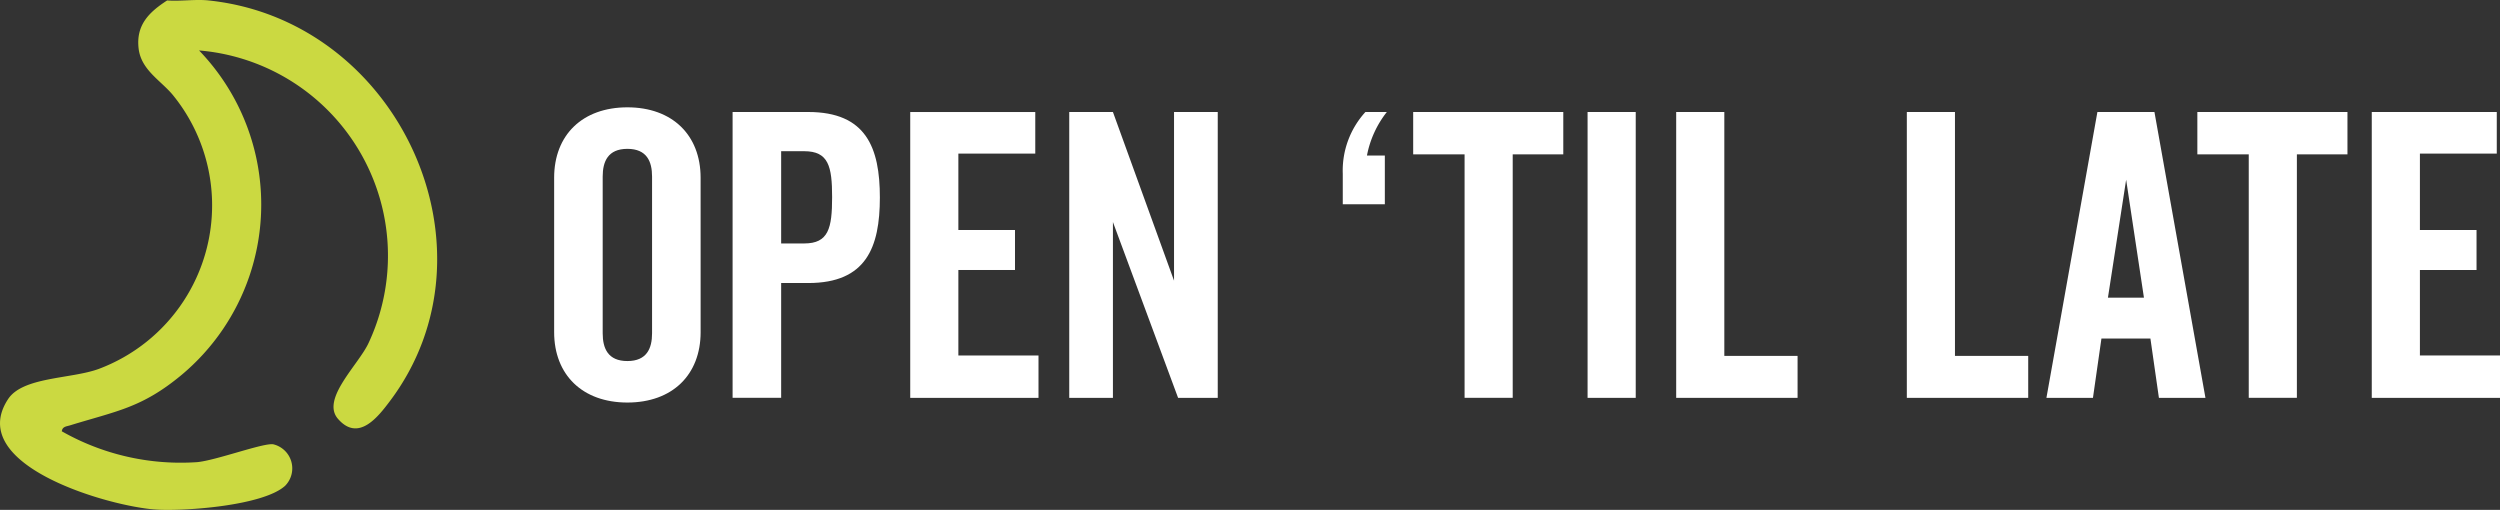
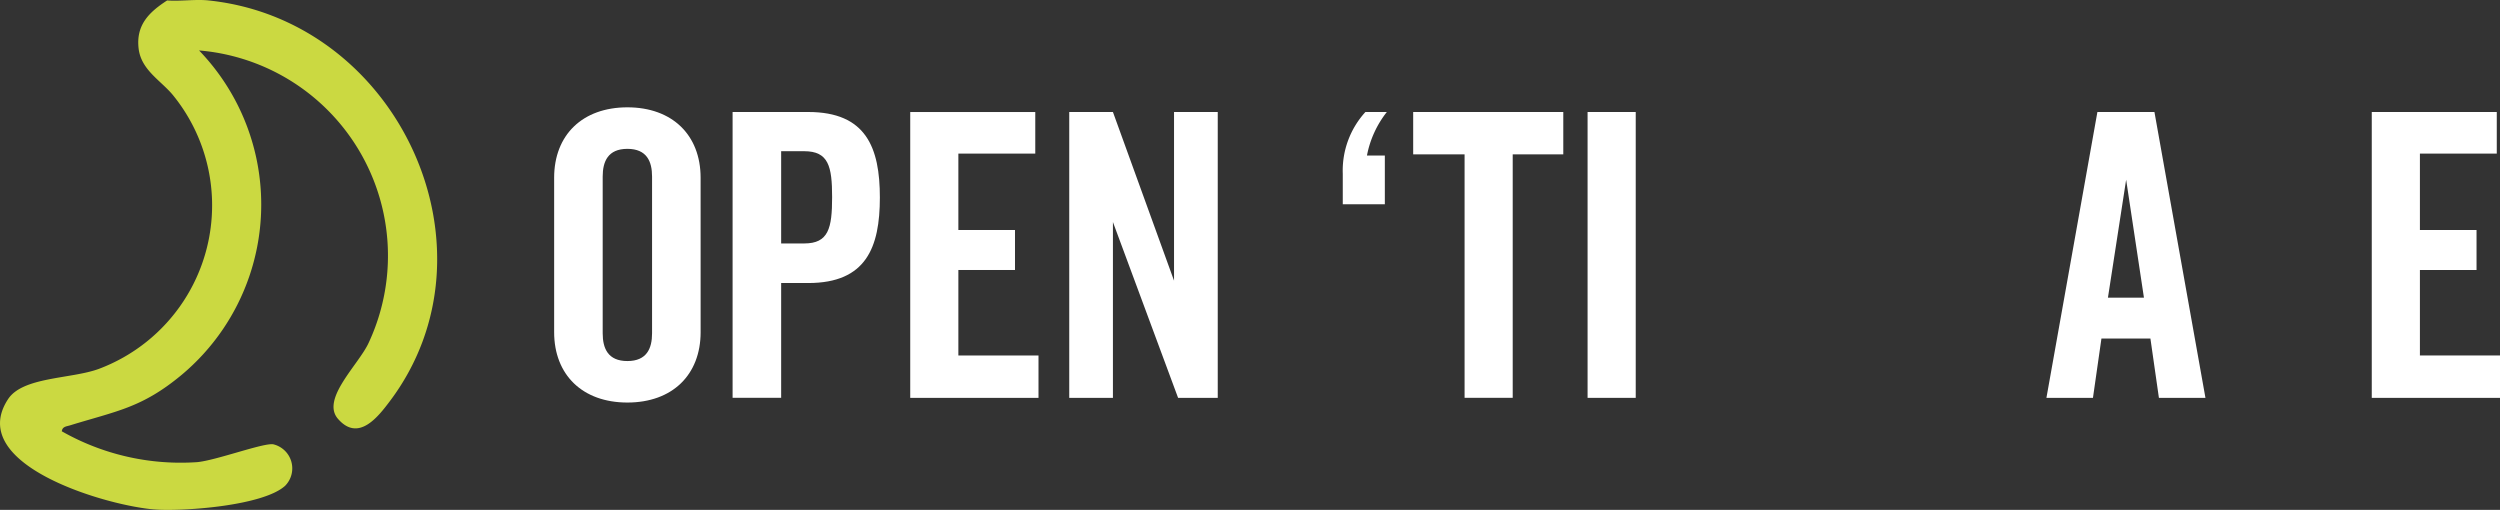
<svg xmlns="http://www.w3.org/2000/svg" width="163.351" height="33.315" viewBox="0 0 163.351 33.315">
  <rect x="0" y="0" width="163.351" height="33.315" fill="#333333" stroke="none" />
  <defs>
    <clipPath id="a">
      <path d="M0,9.541H163.351V-23.774H0Z" transform="translate(0 23.774)" fill="none" />
    </clipPath>
  </defs>
  <g transform="translate(0 23.774)">
    <g transform="translate(0 -23.774)" clip-path="url(#a)">
      <g transform="translate(0 0)">
        <path d="M3.9.008c12.439,1.3,19.306,16.265,11.849,26.179-.781,1.037-2.064,2.7-3.4,1.152-1.113-1.293,1.359-3.538,2.009-4.956A13.46,13.46,0,0,0,3.279,3.275a14.509,14.509,0,0,1-1.153,21.21C-.464,26.632-2.1,26.831-5.15,27.772c-.231.073-.5.071-.54.388a15.725,15.725,0,0,0,8.837,2.016C4.366,30.07,7.493,28.9,8.13,29.01A1.619,1.619,0,0,1,8.9,31.723c-1.425,1.295-6.531,1.672-8.446,1.55-3.006-.192-12.507-2.885-9.652-7.218.964-1.463,4.121-1.31,5.913-1.967A11.414,11.414,0,0,0,1.606,6.236C.822,5.258-.506,4.574-.671,3.149-.848,1.618,0,.78,1.192.008c.874.064,1.855-.09,2.712,0" transform="translate(9.728 0.021)" fill="#cbd941" />
      </g>
      <g transform="translate(36.208 7.008)">
        <path d="M2.741,4.208c0,2.794-1.851,4.6-4.785,4.6S-6.83,7-6.83,4.208V-5.881c0-2.794,1.851-4.6,4.785-4.6s4.785,1.81,4.785,4.6ZM-.432-5.958c0-.984-.343-1.81-1.613-1.81s-1.613.827-1.613,1.81V4.285c0,.984.343,1.812,1.613,1.812S-.432,5.269-.432,4.285Z" transform="translate(6.83 10.486)" fill="#fff" />
      </g>
      <g transform="translate(47.868 7.318)">
        <path d="M1.416,3.2H-.355v7.5H-3.528V-7.975H1.416c3.781,0,4.679,2.328,4.679,5.587S5.2,3.2,1.416,3.2M1.151-5.415H-.355V.614H1.151c1.586,0,1.824-.984,1.824-3.027,0-2.018-.238-3-1.824-3" transform="translate(3.528 7.975)" fill="#fff" />
      </g>
    </g>
    <g transform="translate(59.475 -16.455)">
      <path d="M.9,2.208H4.6V4.821H.9v5.587H6.136v2.769H-2.245V-5.5h8.17v2.716H.9Z" transform="translate(2.245 5.501)" fill="#fff" />
    </g>
    <g transform="translate(69.865 -16.456)">
      <path d="M2.037,5.349-2.221-6.138V5.349H-5.075V-13.329h2.854L1.772-2.308V-13.329H4.628V5.349Z" transform="translate(5.075 13.329)" fill="#fff" />
    </g>
    <g transform="translate(0 -23.774)" clip-path="url(#a)">
      <g transform="translate(87.737 7.318)">
        <path d="M0,1.156A5.683,5.683,0,0,1,1.48-2.88h1.4a6.577,6.577,0,0,0-1.3,2.846H2.749V3.147H0Z" transform="translate(0 2.88)" fill="#fff" />
      </g>
    </g>
    <g transform="translate(92.338 -16.456)">
      <path d="M1.862.793V16.7H-1.283V.793H-4.641V-1.975H5.167V.793Z" transform="translate(4.641 1.975)" fill="#fff" />
    </g>
    <path d="M77.172.126H74.026V-18.552h3.146Z" transform="translate(29.707 2.096)" fill="#fff" />
    <g transform="translate(109.523 -16.456)">
-       <path d="M.9,4.564H5.686V7.306H-2.245V-11.372H.9Z" transform="translate(2.245 11.372)" fill="#fff" />
-     </g>
+       </g>
    <g transform="translate(124.593 -16.456)">
-       <path d="M.9,4.564H5.686V7.306H-2.245V-11.372H.9Z" transform="translate(2.245 11.372)" fill="#fff" />
-     </g>
+       </g>
    <g transform="translate(133.714 -16.456)">
      <path d="M.954,0H4.681L8.014,18.678H4.973L4.418,14.8h-3.2l-.555,3.88H-2.377Zm.688,12.132H3.995L2.832,4.424Z" transform="translate(2.377)" fill="#fff" />
    </g>
    <g transform="translate(143.576 -16.456)">
-       <path d="M1.862.793V16.7H-1.283V.793H-4.641V-1.975H5.167V.793Z" transform="translate(4.641 1.975)" fill="#fff" />
-     </g>
+       </g>
    <g transform="translate(154.972 -16.456)">
      <path d="M0,0V18.678H8.38V15.91H3.146V10.322h3.7V7.71h-3.7V2.717H8.168V0Z" fill="#fff" />
    </g>
  </g>
</svg>